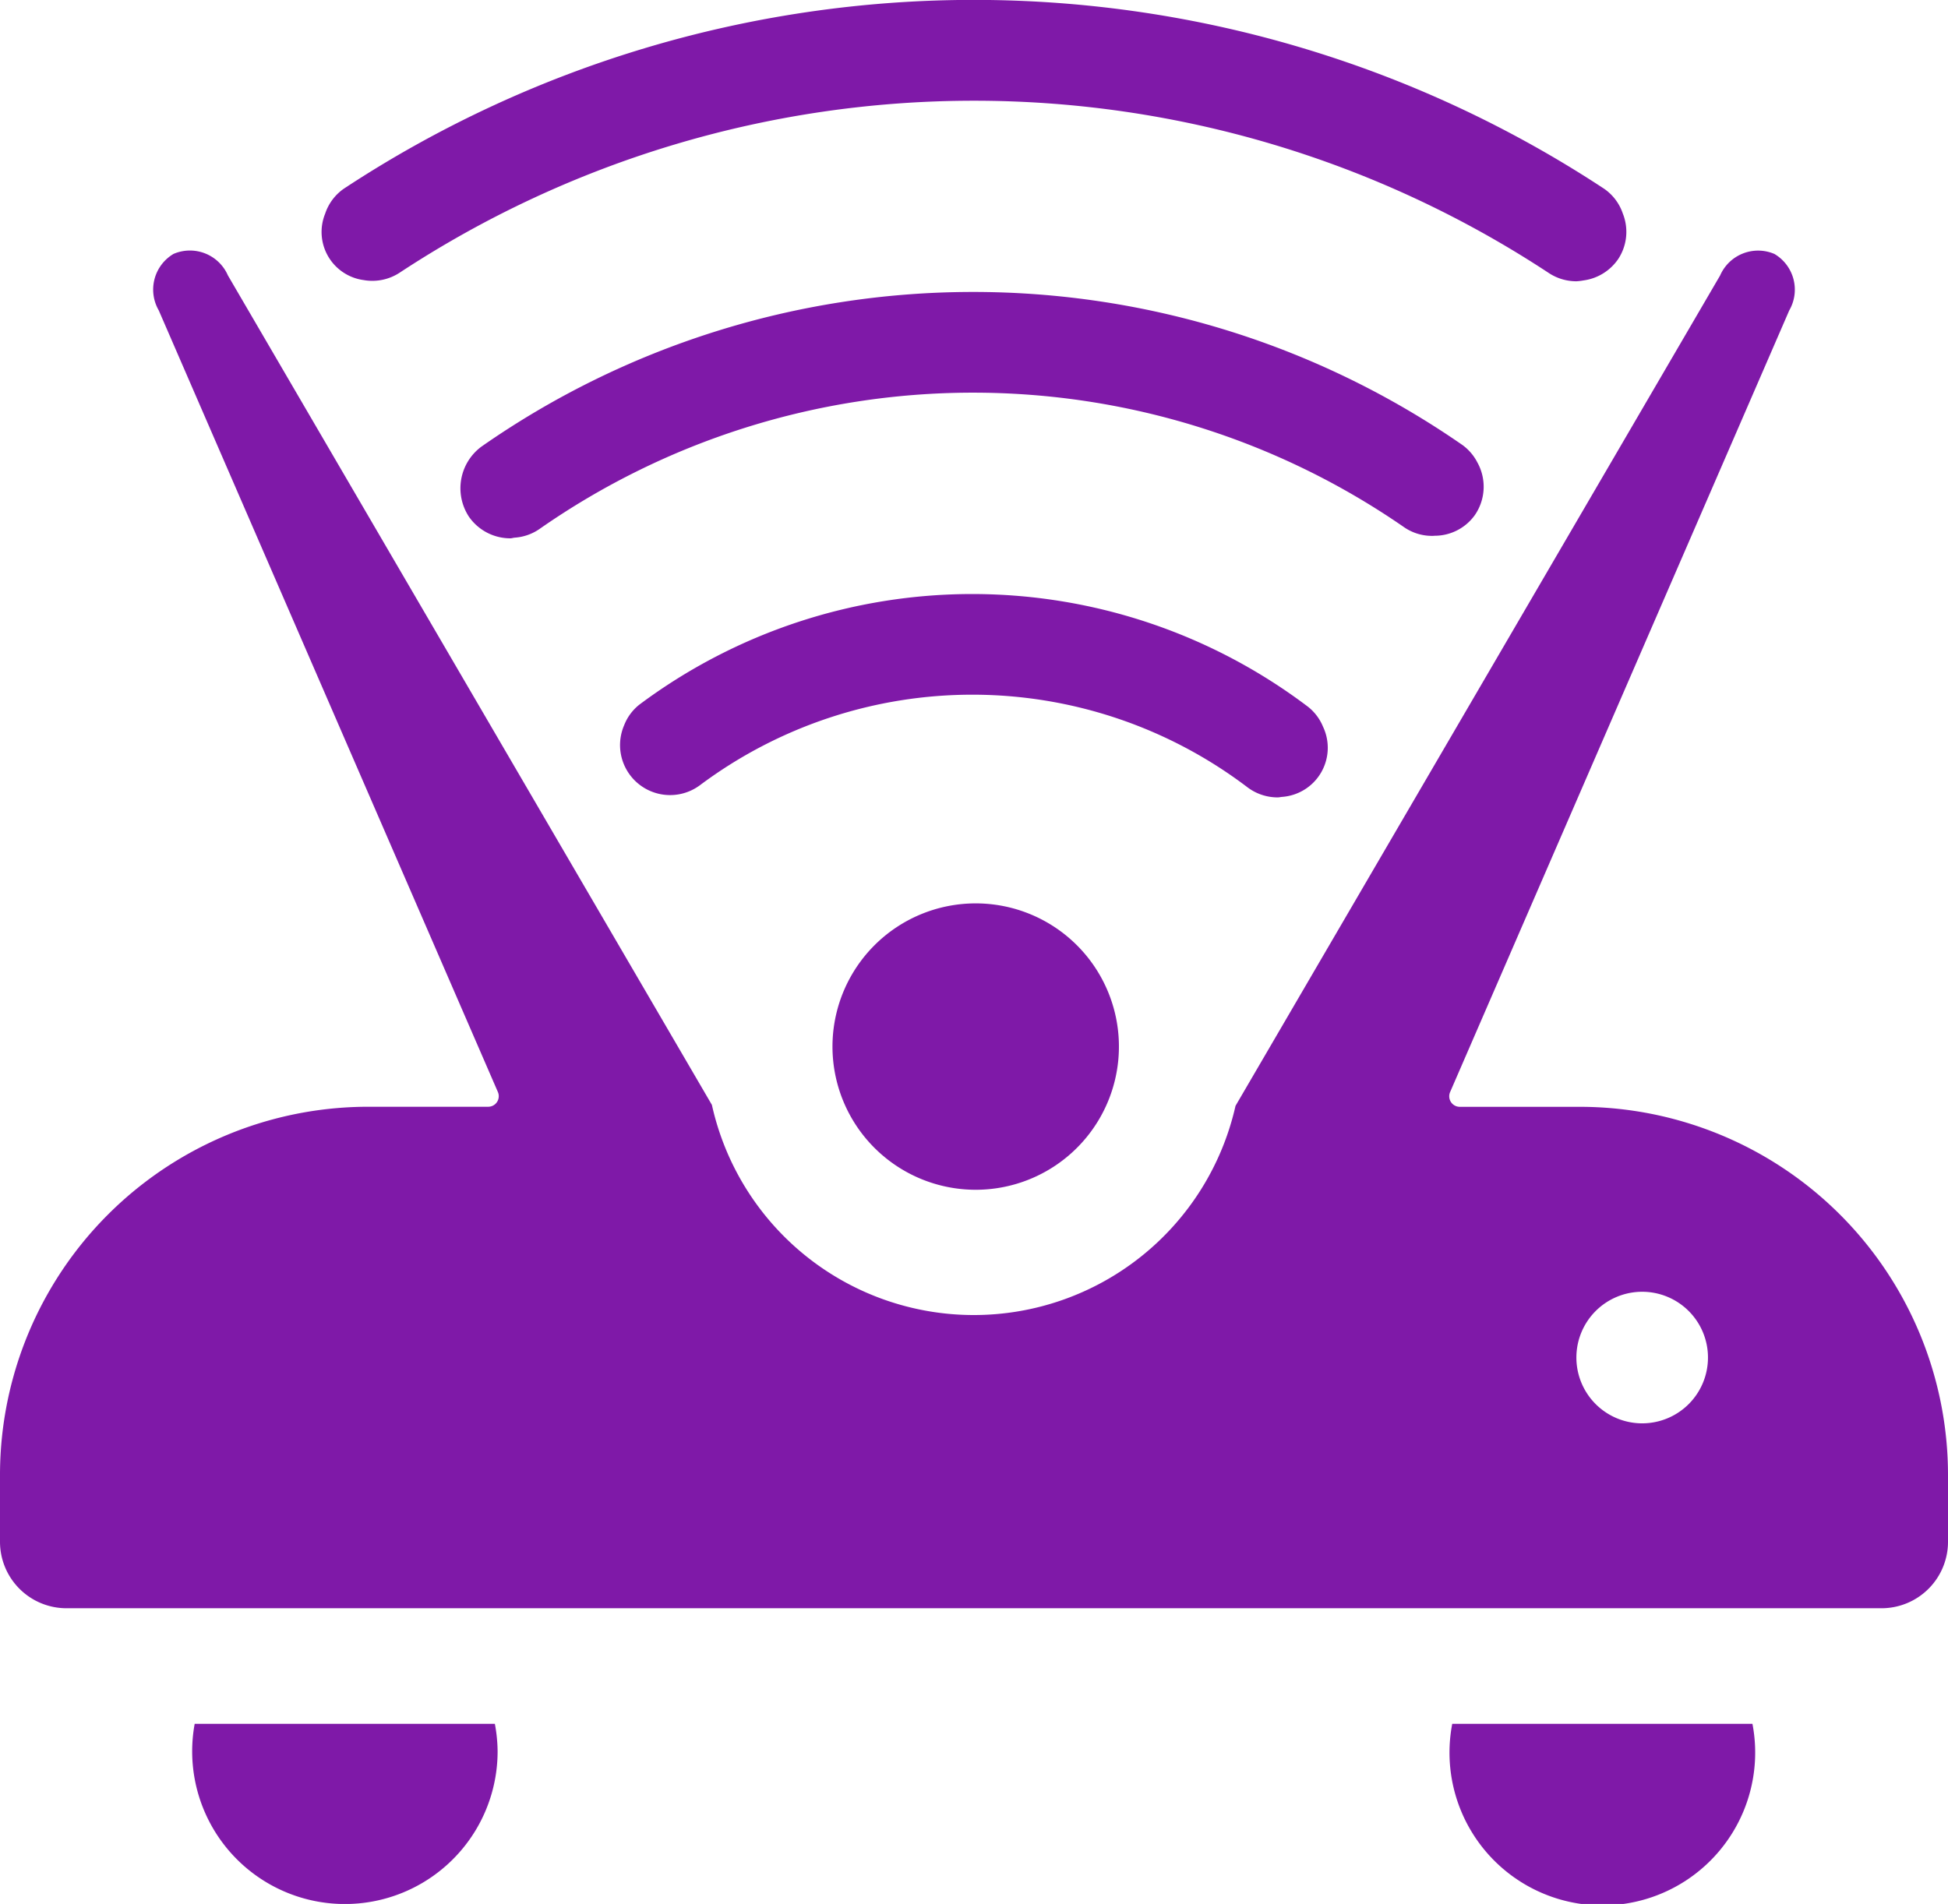
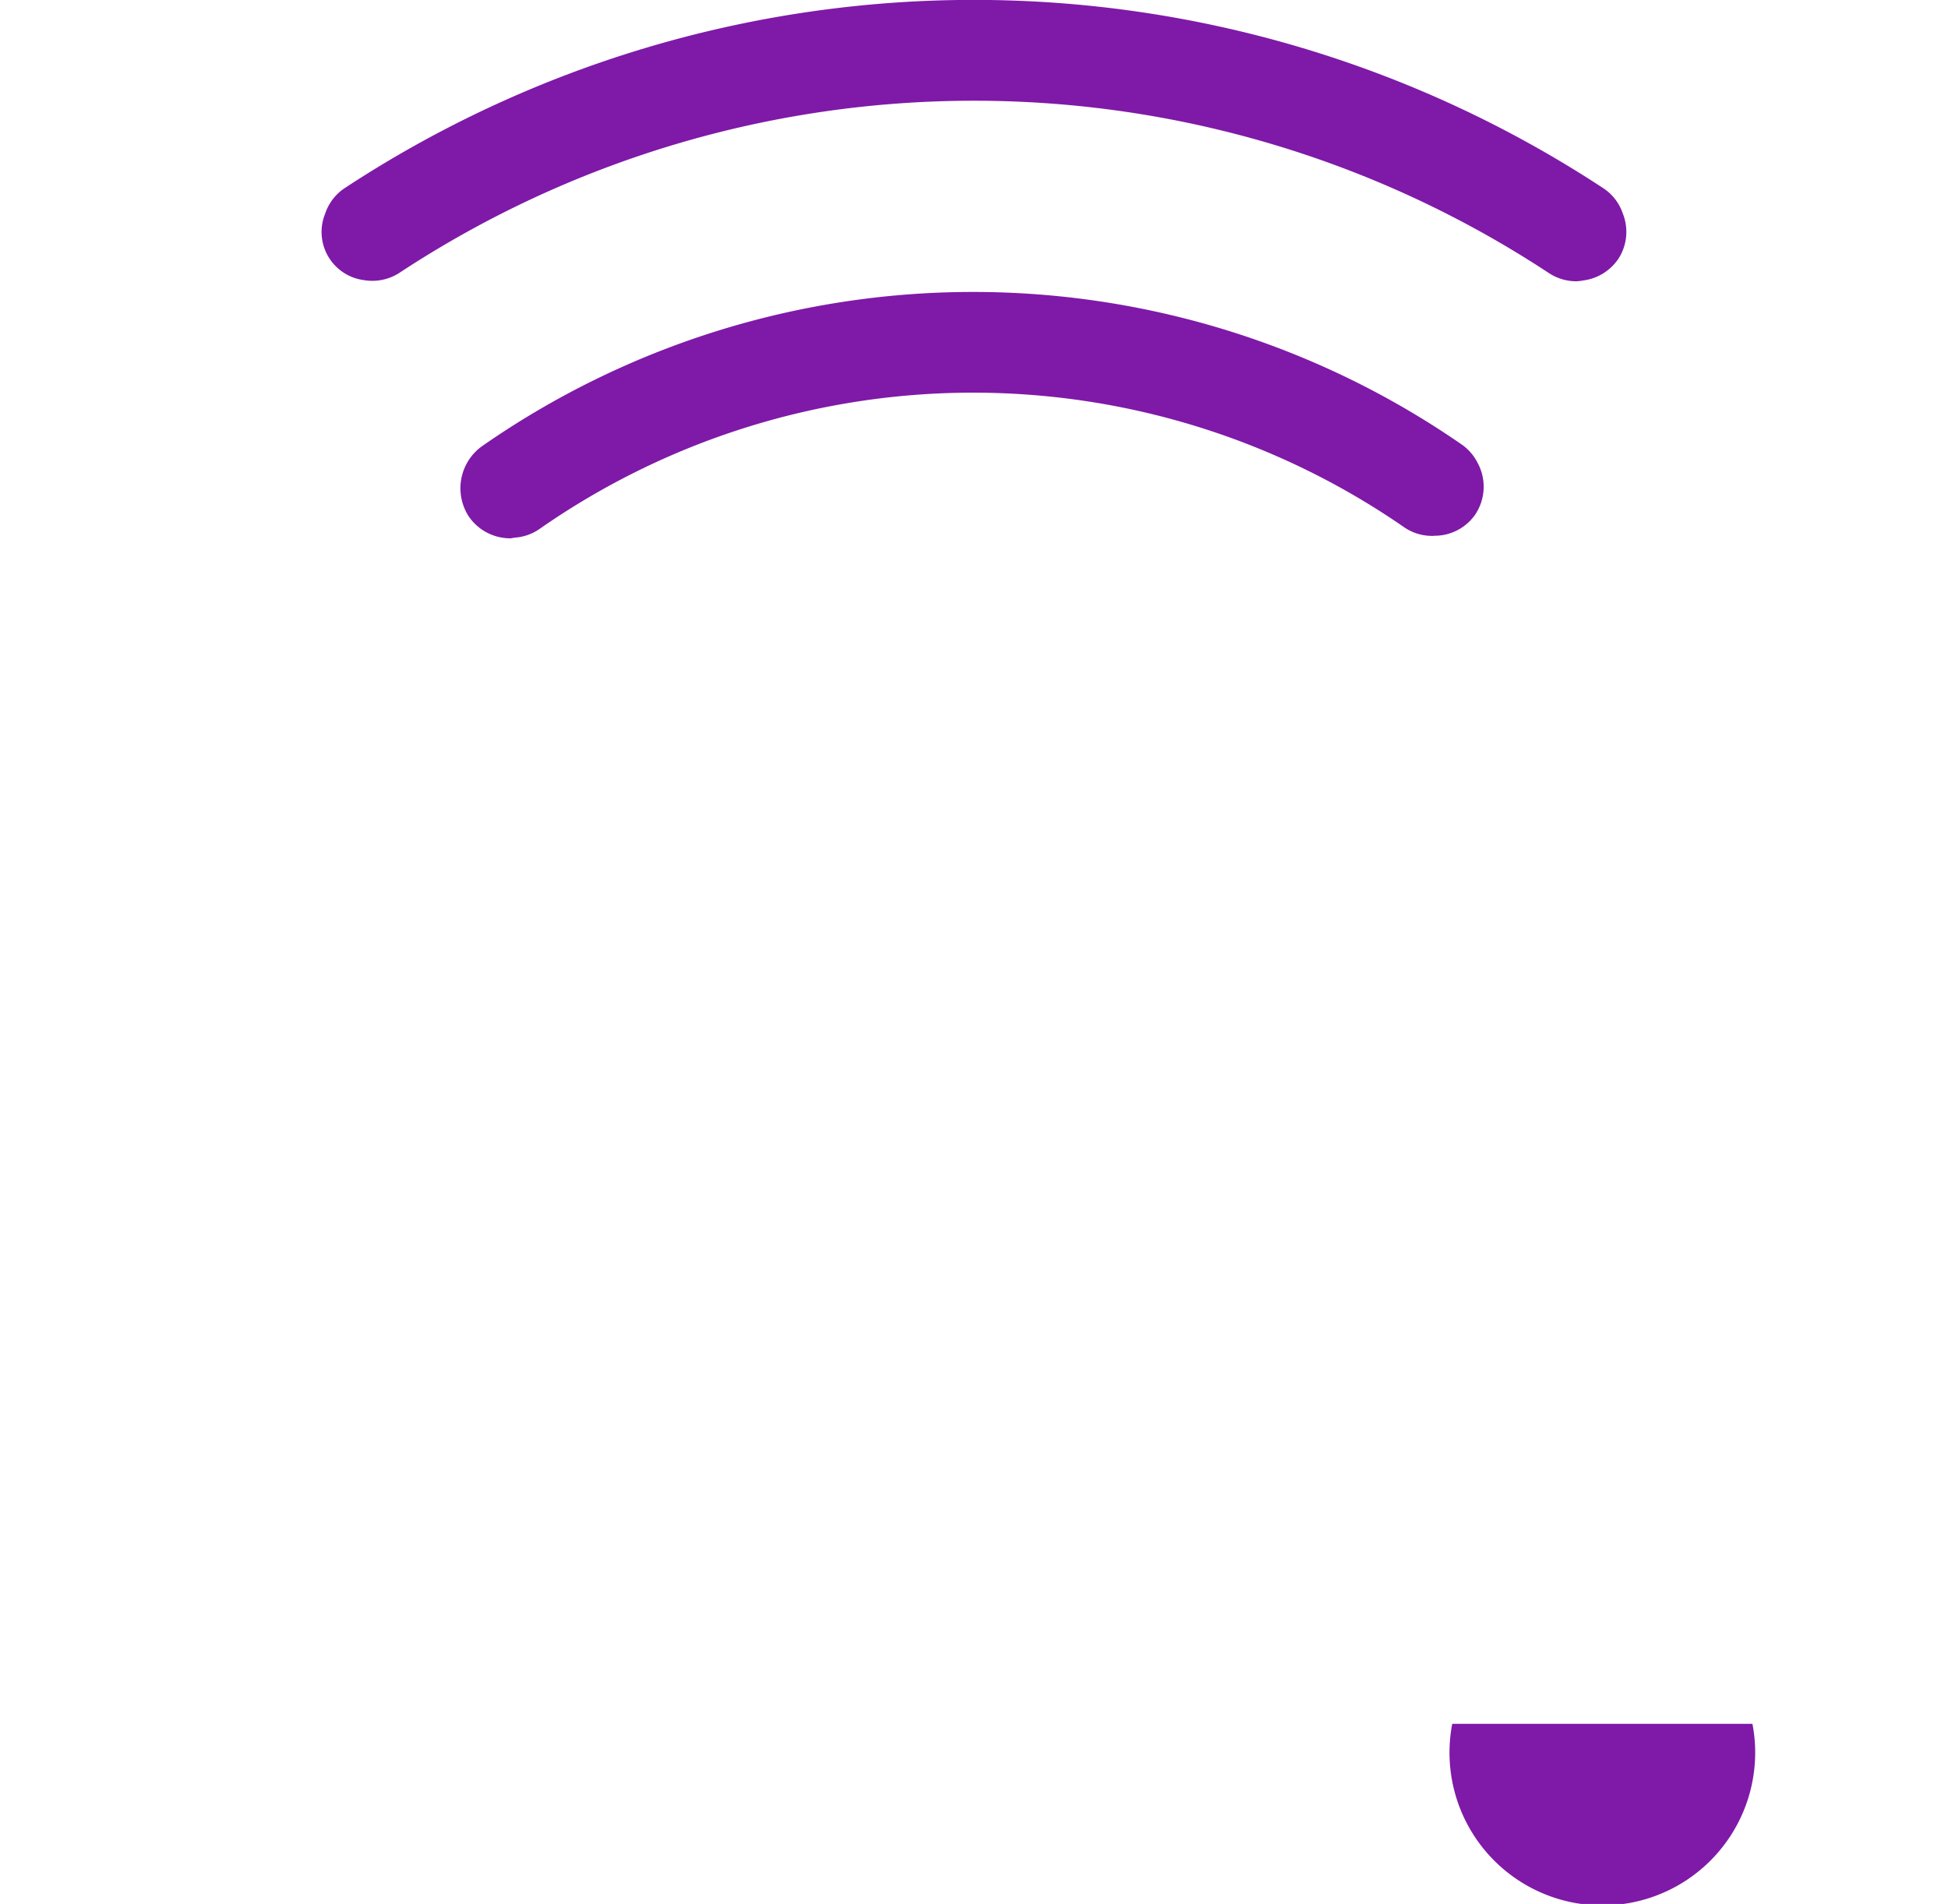
<svg xmlns="http://www.w3.org/2000/svg" id="Group_157068" data-name="Group 157068" width="124.586" height="121.793" viewBox="0 0 124.586 121.793">
  <defs>
    <clipPath id="clip-path">
      <rect id="Rectangle_54913" data-name="Rectangle 54913" width="124.586" height="121.793" transform="translate(0 0)" fill="#7f19a8" />
    </clipPath>
  </defs>
  <g id="Group_156530" data-name="Group 156530" clip-path="url(#clip-path)">
-     <path id="Path_35" data-name="Path 35" d="M8.962,78.927a9.767,9.767,0,1,0,19.374,1.751,9.888,9.888,0,0,0-.176-1.751Z" transform="translate(3.489 31.342)" fill="#7f19a8" />
    <path id="Path_36" data-name="Path 36" d="M66.53,78.927a9.775,9.775,0,1,0,19.2,0Z" transform="translate(26.349 31.342)" fill="#7f19a8" />
-     <path id="Path_37" data-name="Path 37" d="M101.027,66.253H93.361a.674.674,0,0,1-.618-.943l21.689-50a2.65,2.65,0,0,0-.947-3.613,2.651,2.651,0,0,0-3.473,1.375L79.018,66.193a17.158,17.158,0,0,1-33.488-.064L14.575,13.068A2.651,2.651,0,0,0,11.1,11.693a2.652,2.652,0,0,0-.947,3.613l21.69,50a.675.675,0,0,1-.619.943H23.559A23.56,23.56,0,0,0,0,89.812v4.265a4.252,4.252,0,0,0,4.251,4.251H120.335a4.251,4.251,0,0,0,4.251-4.251V89.812a23.559,23.559,0,0,0-23.559-23.559m4,20.247a4.208,4.208,0,1,1,4.208-4.208,4.207,4.207,0,0,1-4.208,4.208" transform="translate(0 4.548)" fill="#7f19a8" />
-     <path id="Path_38" data-name="Path 38" d="M40.792,44.045a9.16,9.16,0,1,0,12.954,0,9.161,9.161,0,0,0-12.954,0" transform="translate(15.133 16.425)" fill="#7f19a8" />
-     <path id="Path_39" data-name="Path 39" d="M70.445,40.208c.095,0,.186-.024.281-.032a3.15,3.15,0,0,0,2.621-4.493,3.152,3.152,0,0,0-.942-1.259,35.574,35.574,0,0,0-42.773-.156,3.124,3.124,0,0,0-.981,1.324A3.2,3.2,0,0,0,33.5,39.427a29.1,29.1,0,0,1,34.993.117,3.2,3.2,0,0,0,1.955.664" transform="translate(11.267 10.8)" fill="#7f19a8" />
    <path id="Path_40" data-name="Path 40" d="M83.376,28.963a3.159,3.159,0,0,0,2.586-1.322,3.2,3.2,0,0,0,.156-3.378,3.158,3.158,0,0,0-.954-1.108,54.916,54.916,0,0,0-62.739.108,3.314,3.314,0,0,0-.792,4.489,3.22,3.22,0,0,0,2.642,1.375c.094,0,.186-.034.279-.042a3.161,3.161,0,0,0,1.568-.542,48.449,48.449,0,0,1,55.353-.1,3.143,3.143,0,0,0,1.9.524" transform="translate(8.363 5.308)" fill="#7f19a8" />
    <path id="Path_41" data-name="Path 41" d="M17.462,17.925a3.191,3.191,0,0,0,2.223-.464,66.826,66.826,0,0,1,73.517,0,3.2,3.2,0,0,0,1.77.532,3.39,3.39,0,0,0,.443-.053,3.2,3.2,0,0,0,2.251-1.4,3.16,3.16,0,0,0,.275-2.879,3.146,3.146,0,0,0-1.192-1.584,73.273,73.273,0,0,0-80.6-.011,3.147,3.147,0,0,0-1.2,1.6,3.105,3.105,0,0,0,2.515,4.257" transform="translate(5.848 0)" fill="#7f19a8" />
  </g>
</svg>